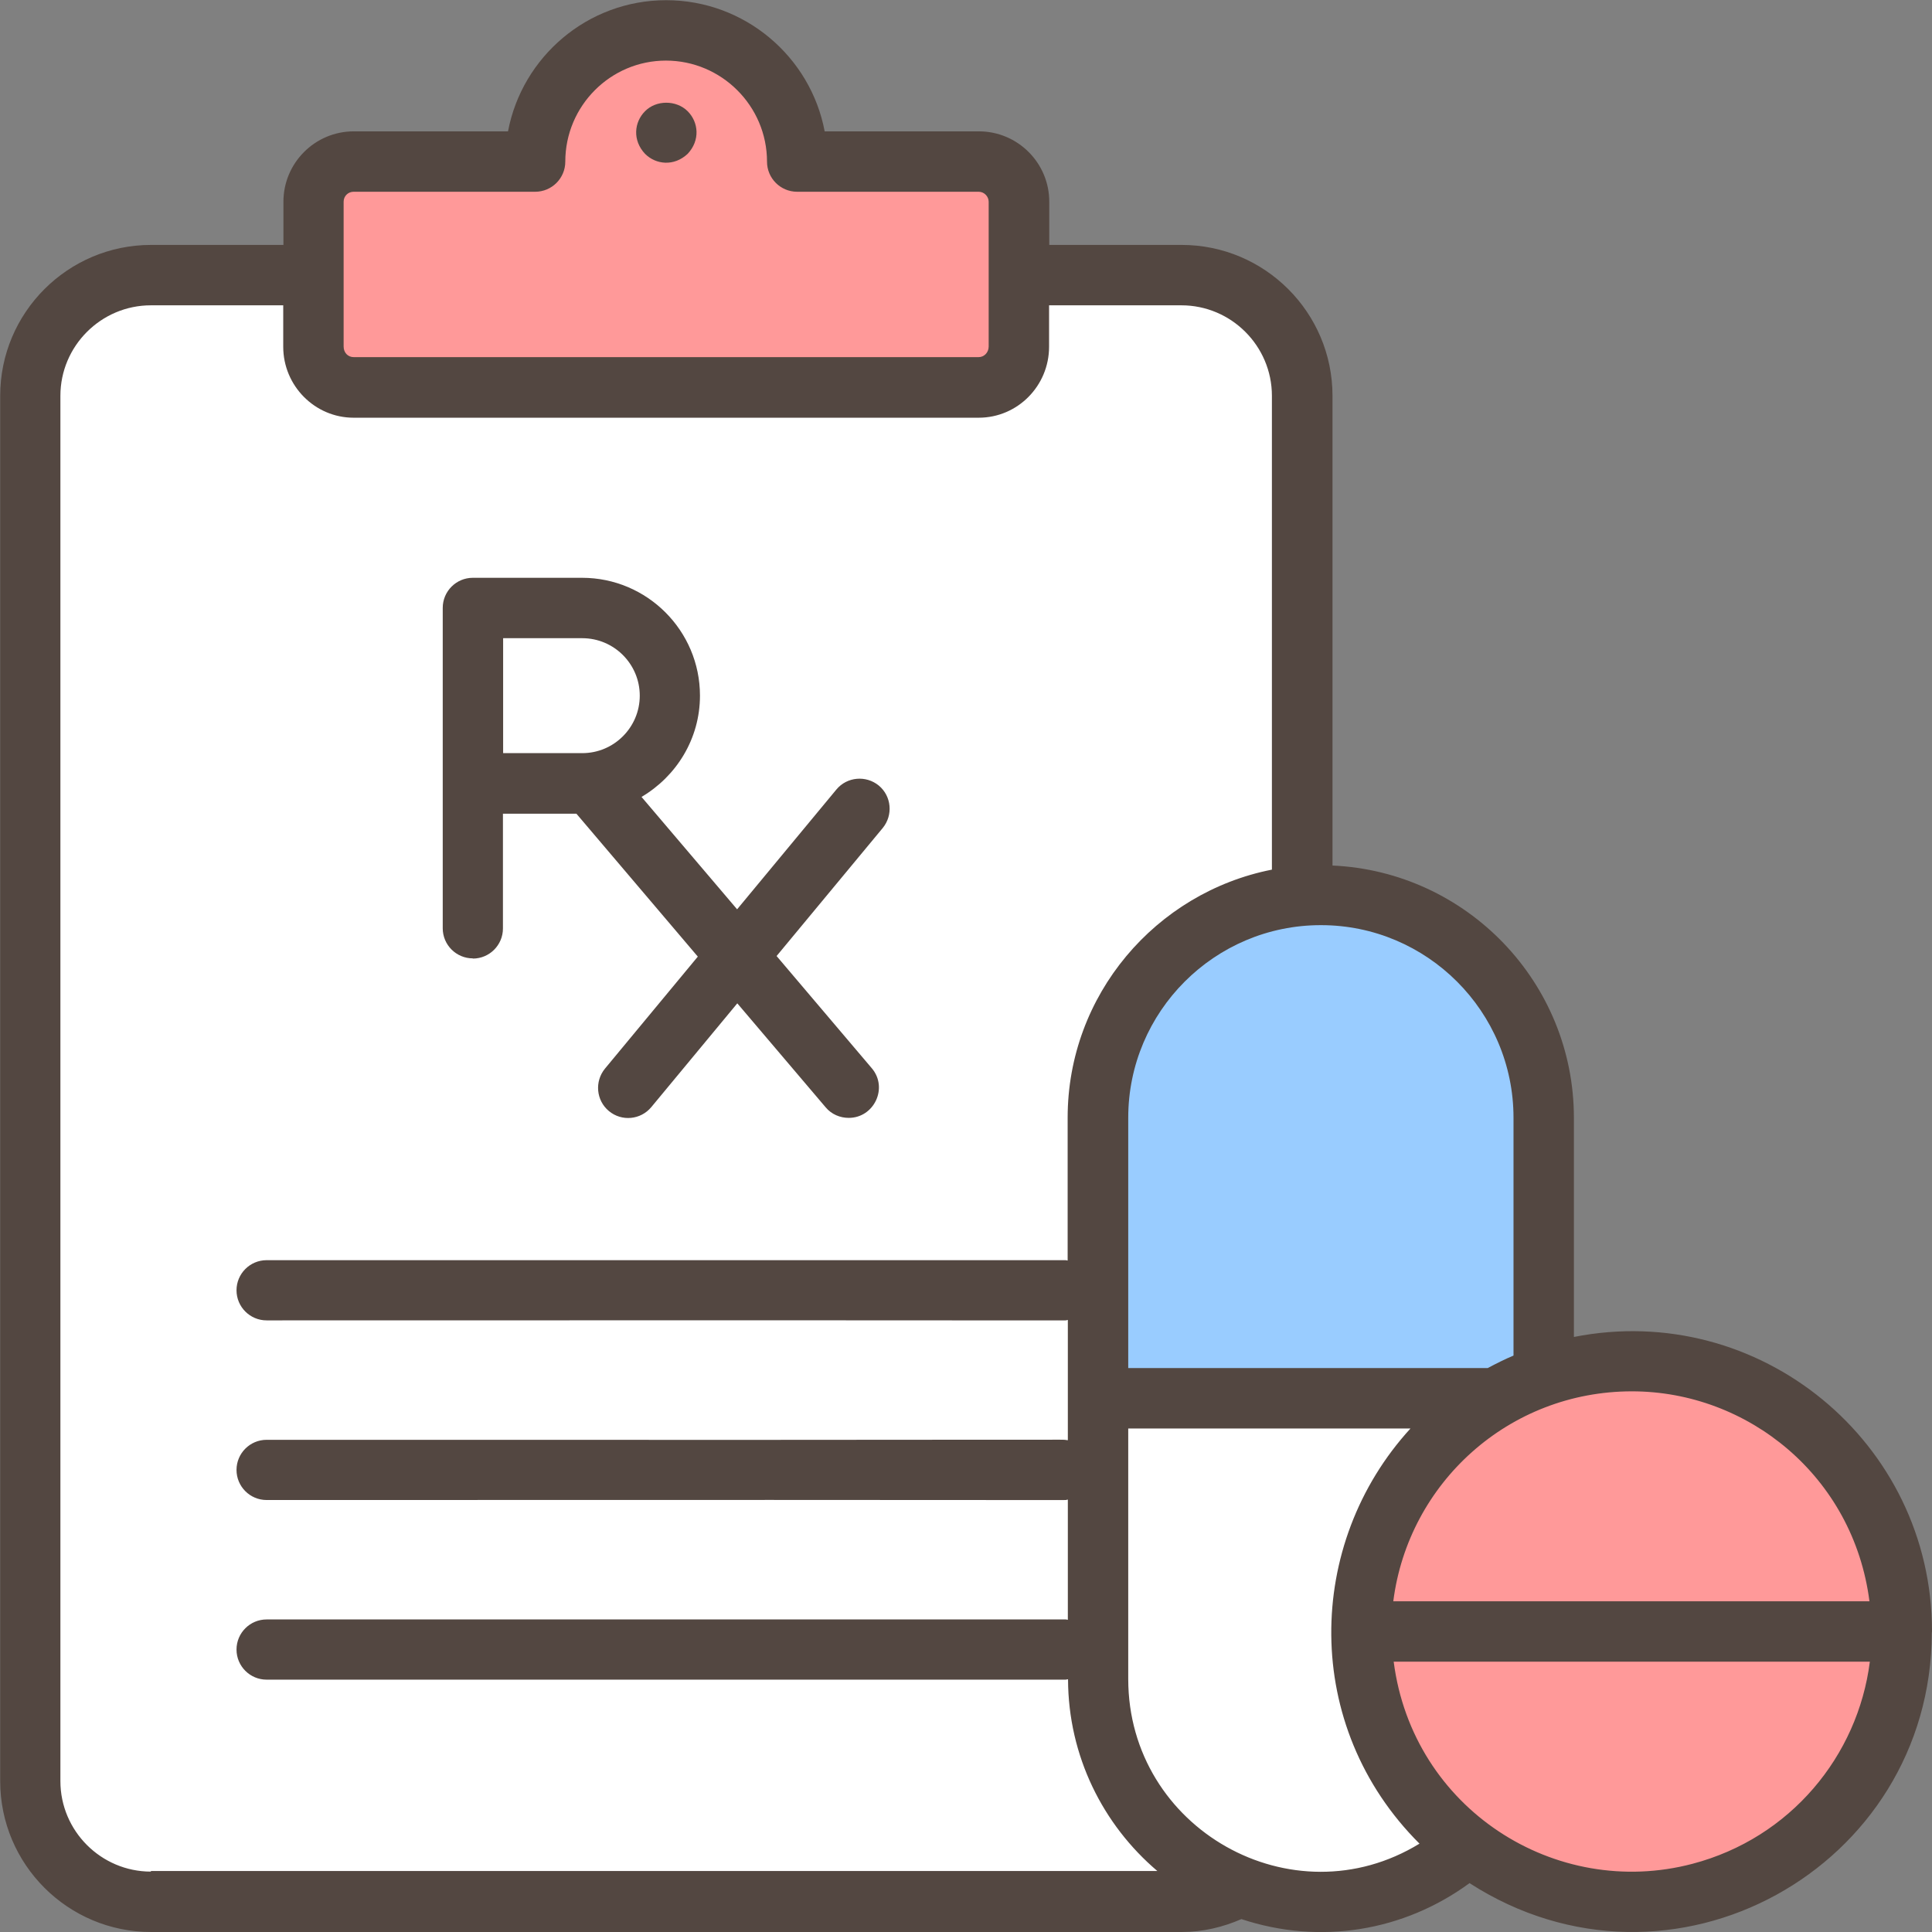
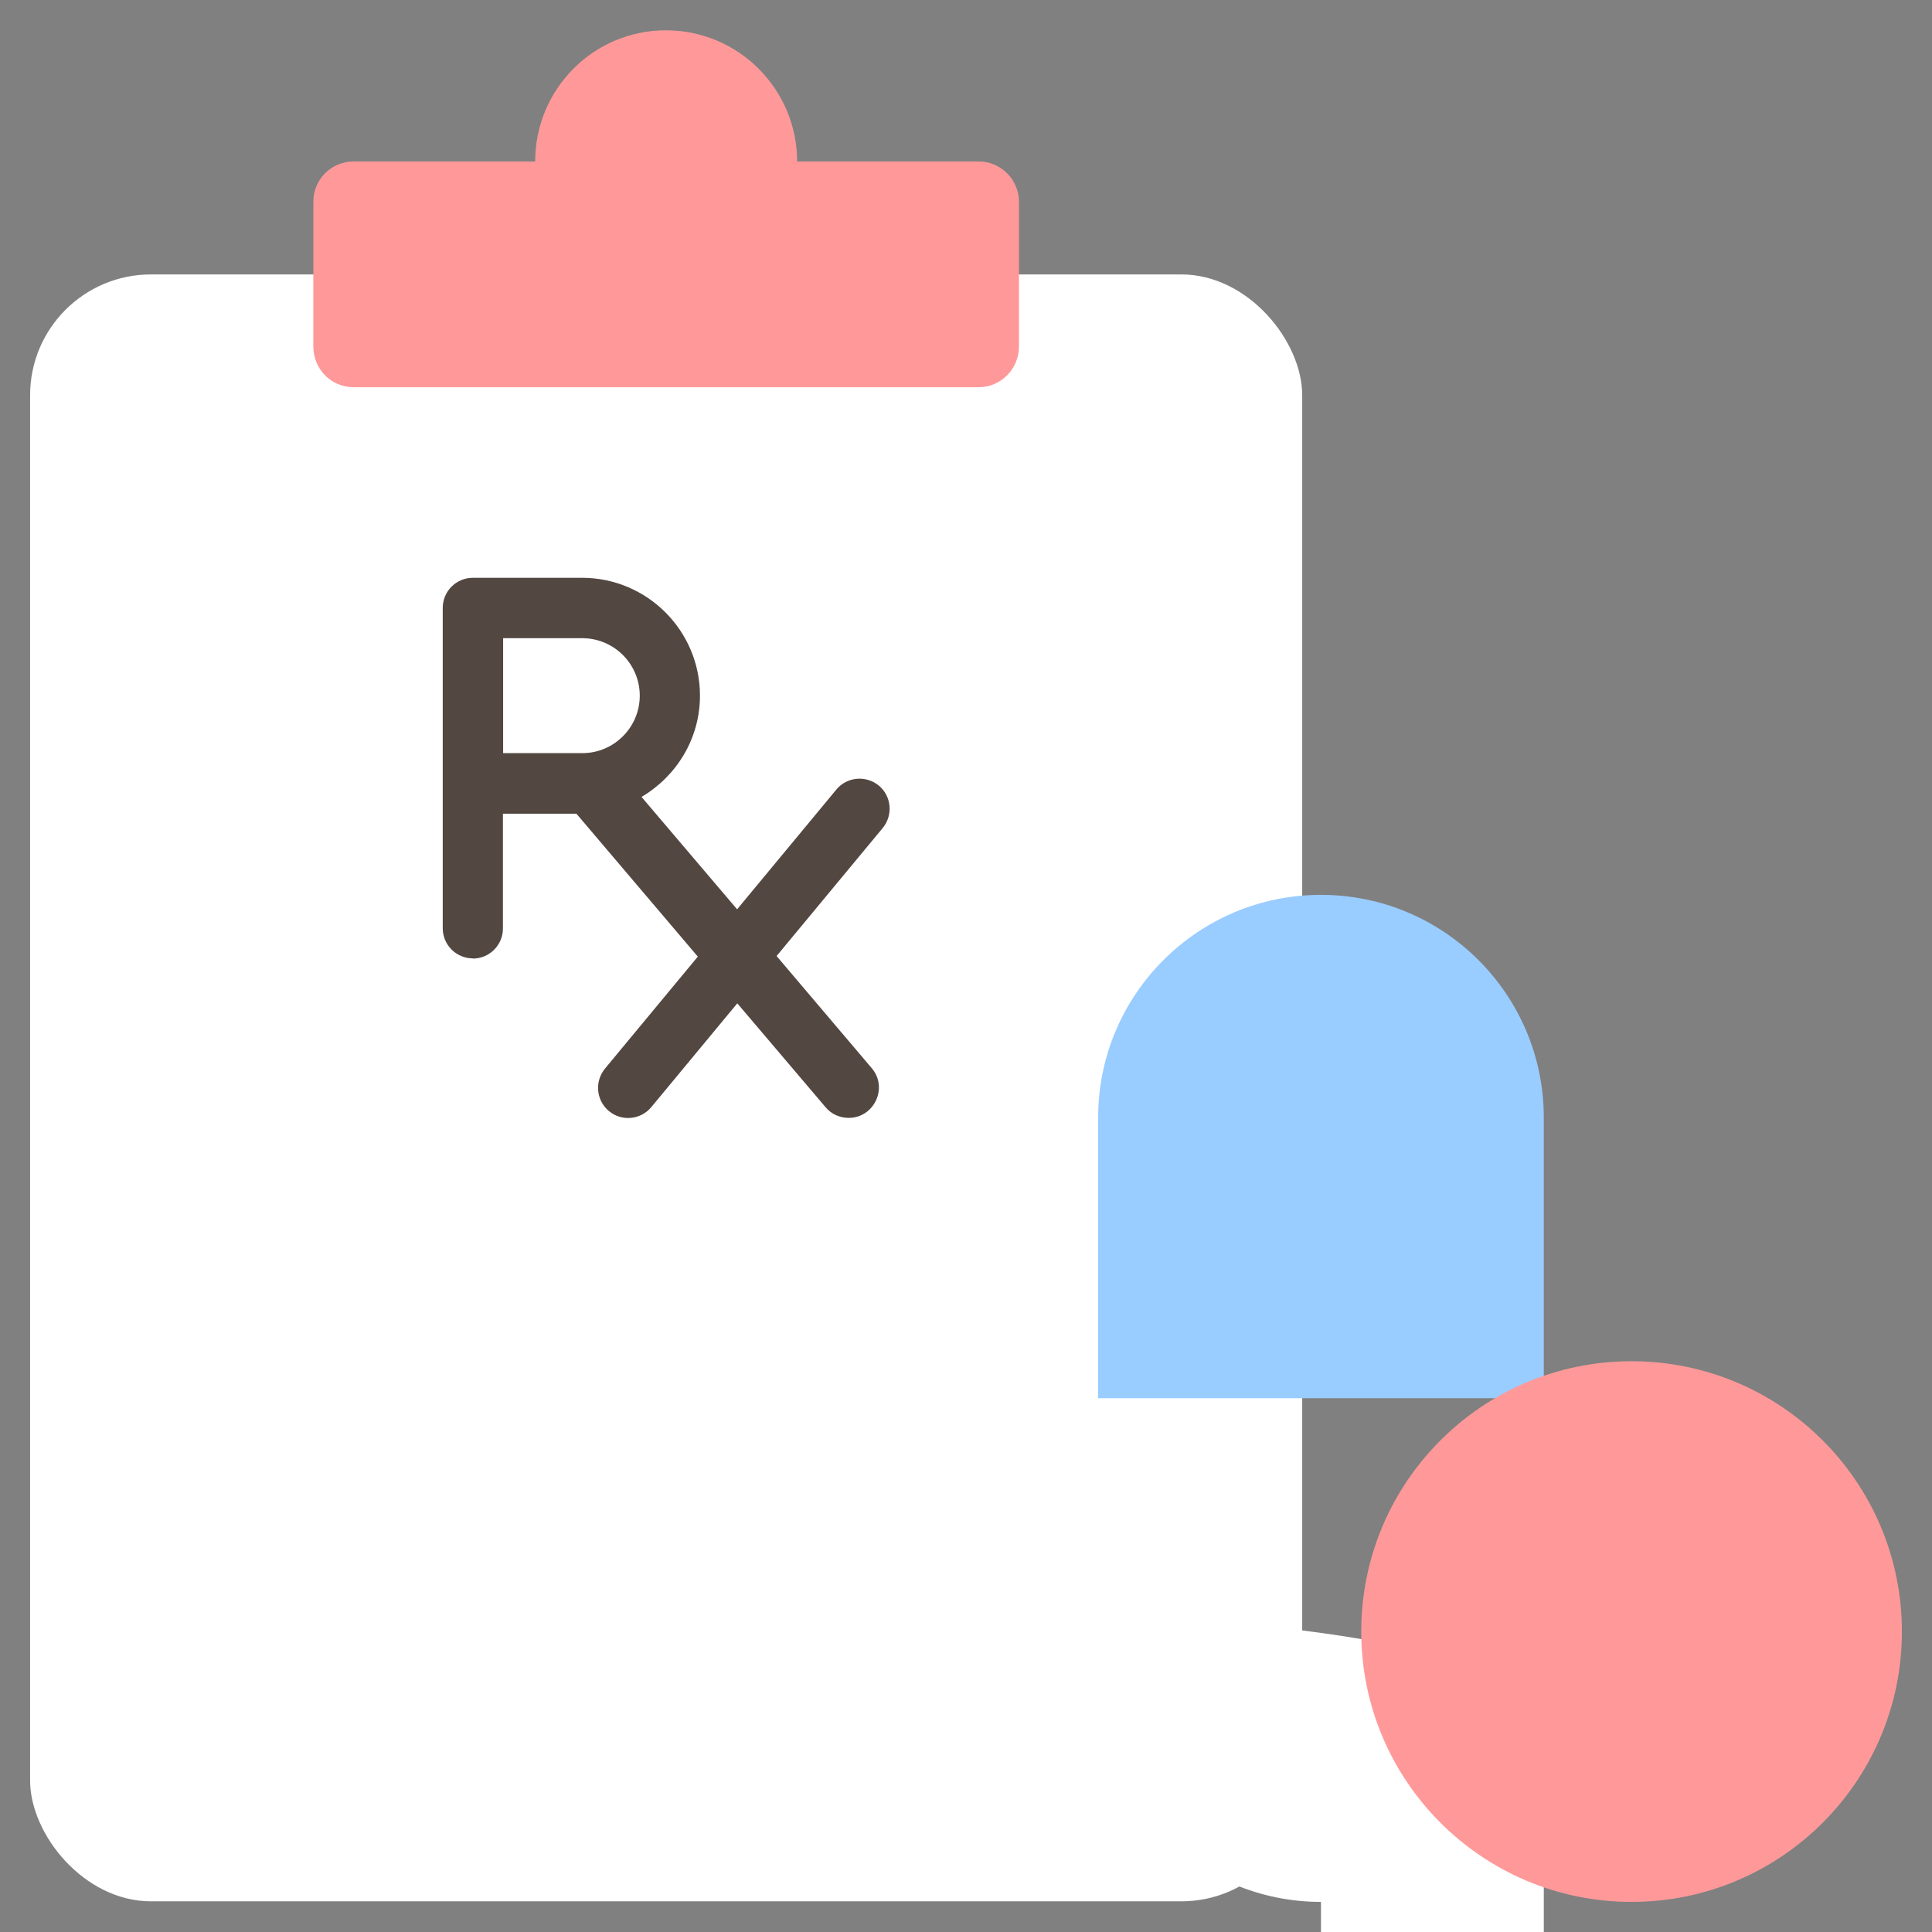
<svg xmlns="http://www.w3.org/2000/svg" id="uuid-43cfff24-9c17-483b-9875-00176d7d18b8" data-name="レイヤー_2" width="98.84" height="98.84" viewBox="0 0 98.84 98.84">
  <rect x="0" y="0" width="98.84" height="98.84" fill="#808080" stroke="none" />
  <g id="uuid-dc07fd70-6d8c-48fd-b91d-fd348e1649c9" data-name="graphic">
    <g>
      <rect x="1.54" y="14.04" width="65.08" height="83.23" rx="6.18" ry="6.18" fill="#fff" />
      <g>
        <g>
          <path d="M52.13,10.32v7.41c0,1.15-.93,2.08-2.06,2.08h-31.98c-1.15,0-2.06-.93-2.06-2.08v-7.41c0-1.13.91-2.06,2.06-2.06h9.29c0-3.71,2.99-6.71,6.69-6.71s6.71,3.01,6.71,6.71h9.29c1.13,0,2.06.93,2.06,2.06Z" fill="#f99" />
          <g>
            <path d="M56.18,57.18c0-6.29,5.1-11.4,11.4-11.4,6.29,0,11.4,5.1,11.4,11.4v14.35s-22.8,0-22.8,0v-14.35Z" fill="#9cf" />
-             <path d="M67.58,97.3h0c-6.29,0-11.4-5.1-11.4-11.4v-14.36s22.8,0,22.8,0v14.36c0,6.29-5.1,11.4-11.4,11.4Z" fill="#fff" />
+             <path d="M67.58,97.3h0c-6.29,0-11.4-5.1-11.4-11.4s22.8,0,22.8,0v14.36c0,6.29-5.1,11.4-11.4,11.4Z" fill="#fff" />
          </g>
          <circle cx="83.47" cy="83.47" r="13.83" fill="#f99" />
        </g>
        <path d="M24.19,49.04c.85,0,1.54-.69,1.54-1.54v-5.87h3.76l6.21,7.31-4.75,5.73c-.54.66-.45,1.63.2,2.17.66.55,1.63.45,2.17-.2l4.4-5.31,4.52,5.32c.3.36.74.54,1.18.54,1.3,0,2.03-1.54,1.18-2.54l-4.87-5.74,5.43-6.55c.54-.66.45-1.63-.2-2.17-.66-.54-1.63-.45-2.17.2l-5.08,6.13-4.89-5.75c1.78-1.05,2.99-2.97,2.99-5.18,0-3.33-2.71-6.03-6.03-6.03h-5.59c-.85,0-1.54.69-1.54,1.54,0,1.77,0,16.6,0,16.39,0,.85.69,1.54,1.54,1.54ZM25.74,32.65h4.05c1.62,0,2.94,1.32,2.94,2.94s-1.32,2.94-2.94,2.94h-4.05v-5.89Z" fill="#534741" />
-         <path d="M35.18,7.87c.65-.69.56-1.62,0-2.18-.58-.58-1.61-.58-2.18,0-.56.56-.65,1.49,0,2.18.56.56,1.49.65,2.18,0Z" fill="#534741" />
-         <path d="M80.52,68.4v-11.21c0-6.94-5.49-12.6-12.35-12.91v-24.03c0-4.26-3.46-7.72-7.72-7.72h-6.77v-2.21c0-1.99-1.62-3.6-3.6-3.6h-7.89c-.72-3.82-4.09-6.71-8.11-6.71s-7.37,2.9-8.09,6.71h-7.89c-1.99,0-3.6,1.62-3.6,3.6v2.21h-6.77c-4.26,0-7.72,3.46-7.72,7.72v70.87c0,4.26,3.46,7.72,7.72,7.72h52.72c1.09,0,2.12-.25,3.06-.66,4.02,1.33,8.3.63,11.67-1.84,10.33,6.65,23.62-.77,23.65-12.81,0-.02.01-.04.01-.07,0-9.69-8.85-16.94-18.33-15.06ZM67.58,47.33c5.43,0,9.85,4.42,9.85,9.85v12.17c-.45.19-.89.41-1.32.64h-18.39v-12.81c0-5.43,4.42-9.85,9.85-9.85ZM17.58,10.32c0-.29.23-.51.51-.51h9.29c.85,0,1.54-.69,1.54-1.54,0-2.85,2.31-5.17,5.15-5.17s5.17,2.32,5.17,5.17c0,.85.69,1.54,1.54,1.54h9.29c.28,0,.51.24.51.51v7.41c0,.3-.23.54-.51.54h-31.98c-.29,0-.51-.23-.51-.54v-7.41ZM7.72,95.75c-2.55,0-4.63-2.08-4.63-4.63V20.25c0-2.55,2.08-4.63,4.63-4.63h6.77v2.12c0,2,1.62,3.63,3.6,3.63h31.98c1.99,0,3.6-1.63,3.6-3.63v-2.12h6.77c2.55,0,4.63,2.08,4.63,4.63v24.24c-5.94,1.17-10.45,6.41-10.45,12.69v7.31s-.07-.02-.11-.02H13.64c-.85,0-1.54.69-1.54,1.54s.69,1.54,1.54,1.54c46.28-.02,40.28.03,40.99-.02,0,.22,0,6.38,0,6.15-.77-.06,4.11,0-40.99-.02-.85,0-1.54.69-1.54,1.54s.69,1.54,1.54,1.54c46.28-.02,40.28.03,40.99-.02v6.15s-.07-.02-.11-.02H13.64c-.85,0-1.54.69-1.54,1.54s.69,1.54,1.54,1.54h40.89s.07-.02.11-.02c.01,3.93,1.79,7.45,4.57,9.81H7.72ZM57.72,85.9v-12.82h14.44c-5.39,5.89-5.57,15.23.46,21.24-6.5,3.98-14.9-.76-14.9-8.42ZM86.59,95.35c-7.01,1.85-14.32-2.81-15.29-10.34h24.36c-.61,4.82-4.06,9.02-9.07,10.34ZM71.28,81.92c.77-6.05,5.91-10.74,12.21-10.74,5.93,0,11.33,4.35,12.15,10.74h-24.36Z" fill="#534741" />
      </g>
    </g>
  </g>
</svg>